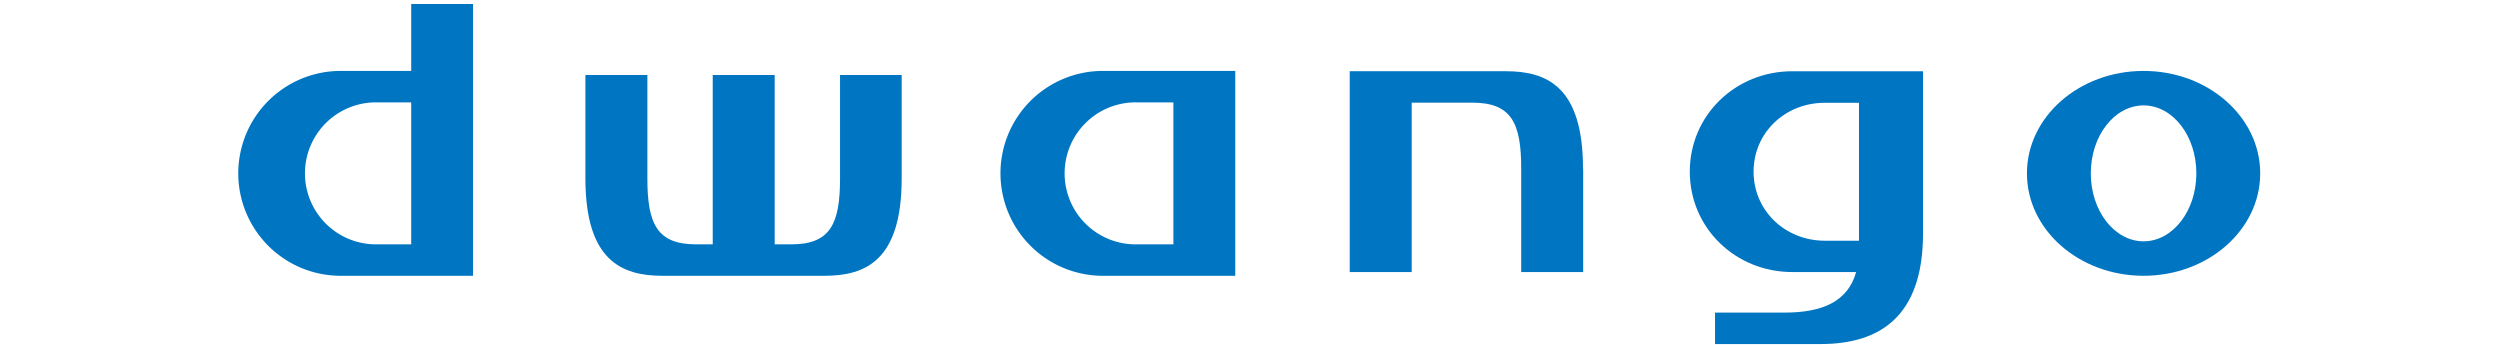
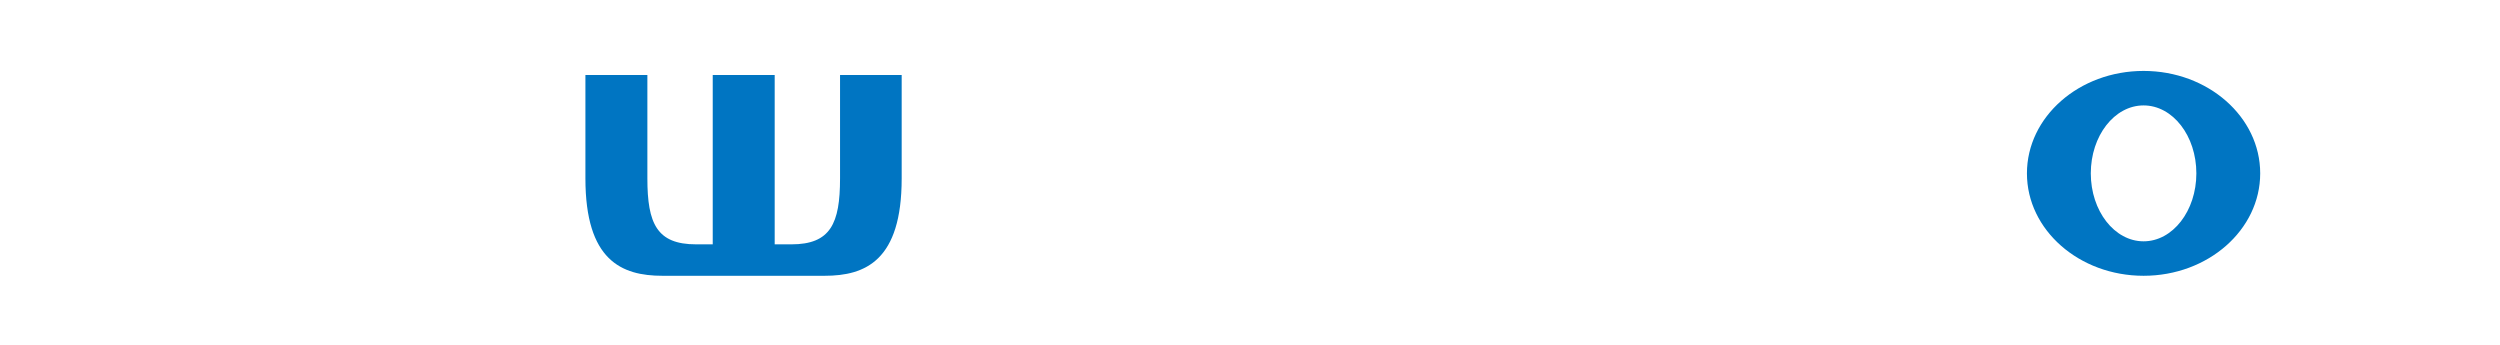
<svg xmlns="http://www.w3.org/2000/svg" viewBox="0 0 1089.44 150.18">
  <defs>
    <style>.cls-1{fill:#0075c2;}</style>
  </defs>
  <title>アートボード 2</title>
  <g id="カラー">
-     <path class="cls-1" d="M481.29,30.91a44.64,44.64,0,1,0,0,89.27h57V30.91Zm14.14,75.57a30.94,30.94,0,1,1,0-61.87h15.91v61.87Z" />
-     <path class="cls-1" d="M179.19,1.74V30.91H149.14a44.64,44.64,0,1,0,0,89.27h57V1.74ZM163.28,106.48a30.94,30.94,0,0,1,0-61.87h15.91v61.87Z" />
-     <path class="cls-1" d="M689.83,73.47c0-35.72-15.75-42.43-33.59-42.43H588.18v87.51h27V44.74h26.52c17.08,0,21.21,9.07,21.21,28.73v45.08h27V73.47Z" />
-     <path class="cls-1" d="M781,31.05c-24.65,0-44.63,19.1-44.63,43.75s20,43.75,44.63,43.75h27.86c-3.58,12.76-14.47,17.68-31.39,17.68H747.37v13.7h46c25.75,0,44.64-11.94,44.64-48.18V31.05ZM764.17,74.8c0-17.08,13.85-30,30.93-30h15v60.1h-15C778,104.85,764.17,91.88,764.17,74.8Z" />
    <path class="cls-1" d="M934.12,30.91c-28.07,0-50.83,20-50.83,44.64s22.76,44.63,50.83,44.63,50.82-20,50.82-44.63S962.18,30.91,934.12,30.91Zm0,74.25c-12.7,0-23-13.26-23-29.61s10.28-29.61,23-29.61,23,13.25,23,29.61S946.81,105.16,934.12,105.16Z" />
    <path class="cls-1" d="M366.07,32.68V77.76c0,19.66-4.13,28.72-21.22,28.72h-7.26V32.68h-27v73.8h-7.26c-17.09,0-21.22-9.06-21.22-28.72V32.68h-27V77.76h0c0,35.72,15.74,42.42,33.58,42.42h70.65c17.85,0,33.59-6.7,33.59-42.42h0V32.68Z" />
  </g>
</svg>